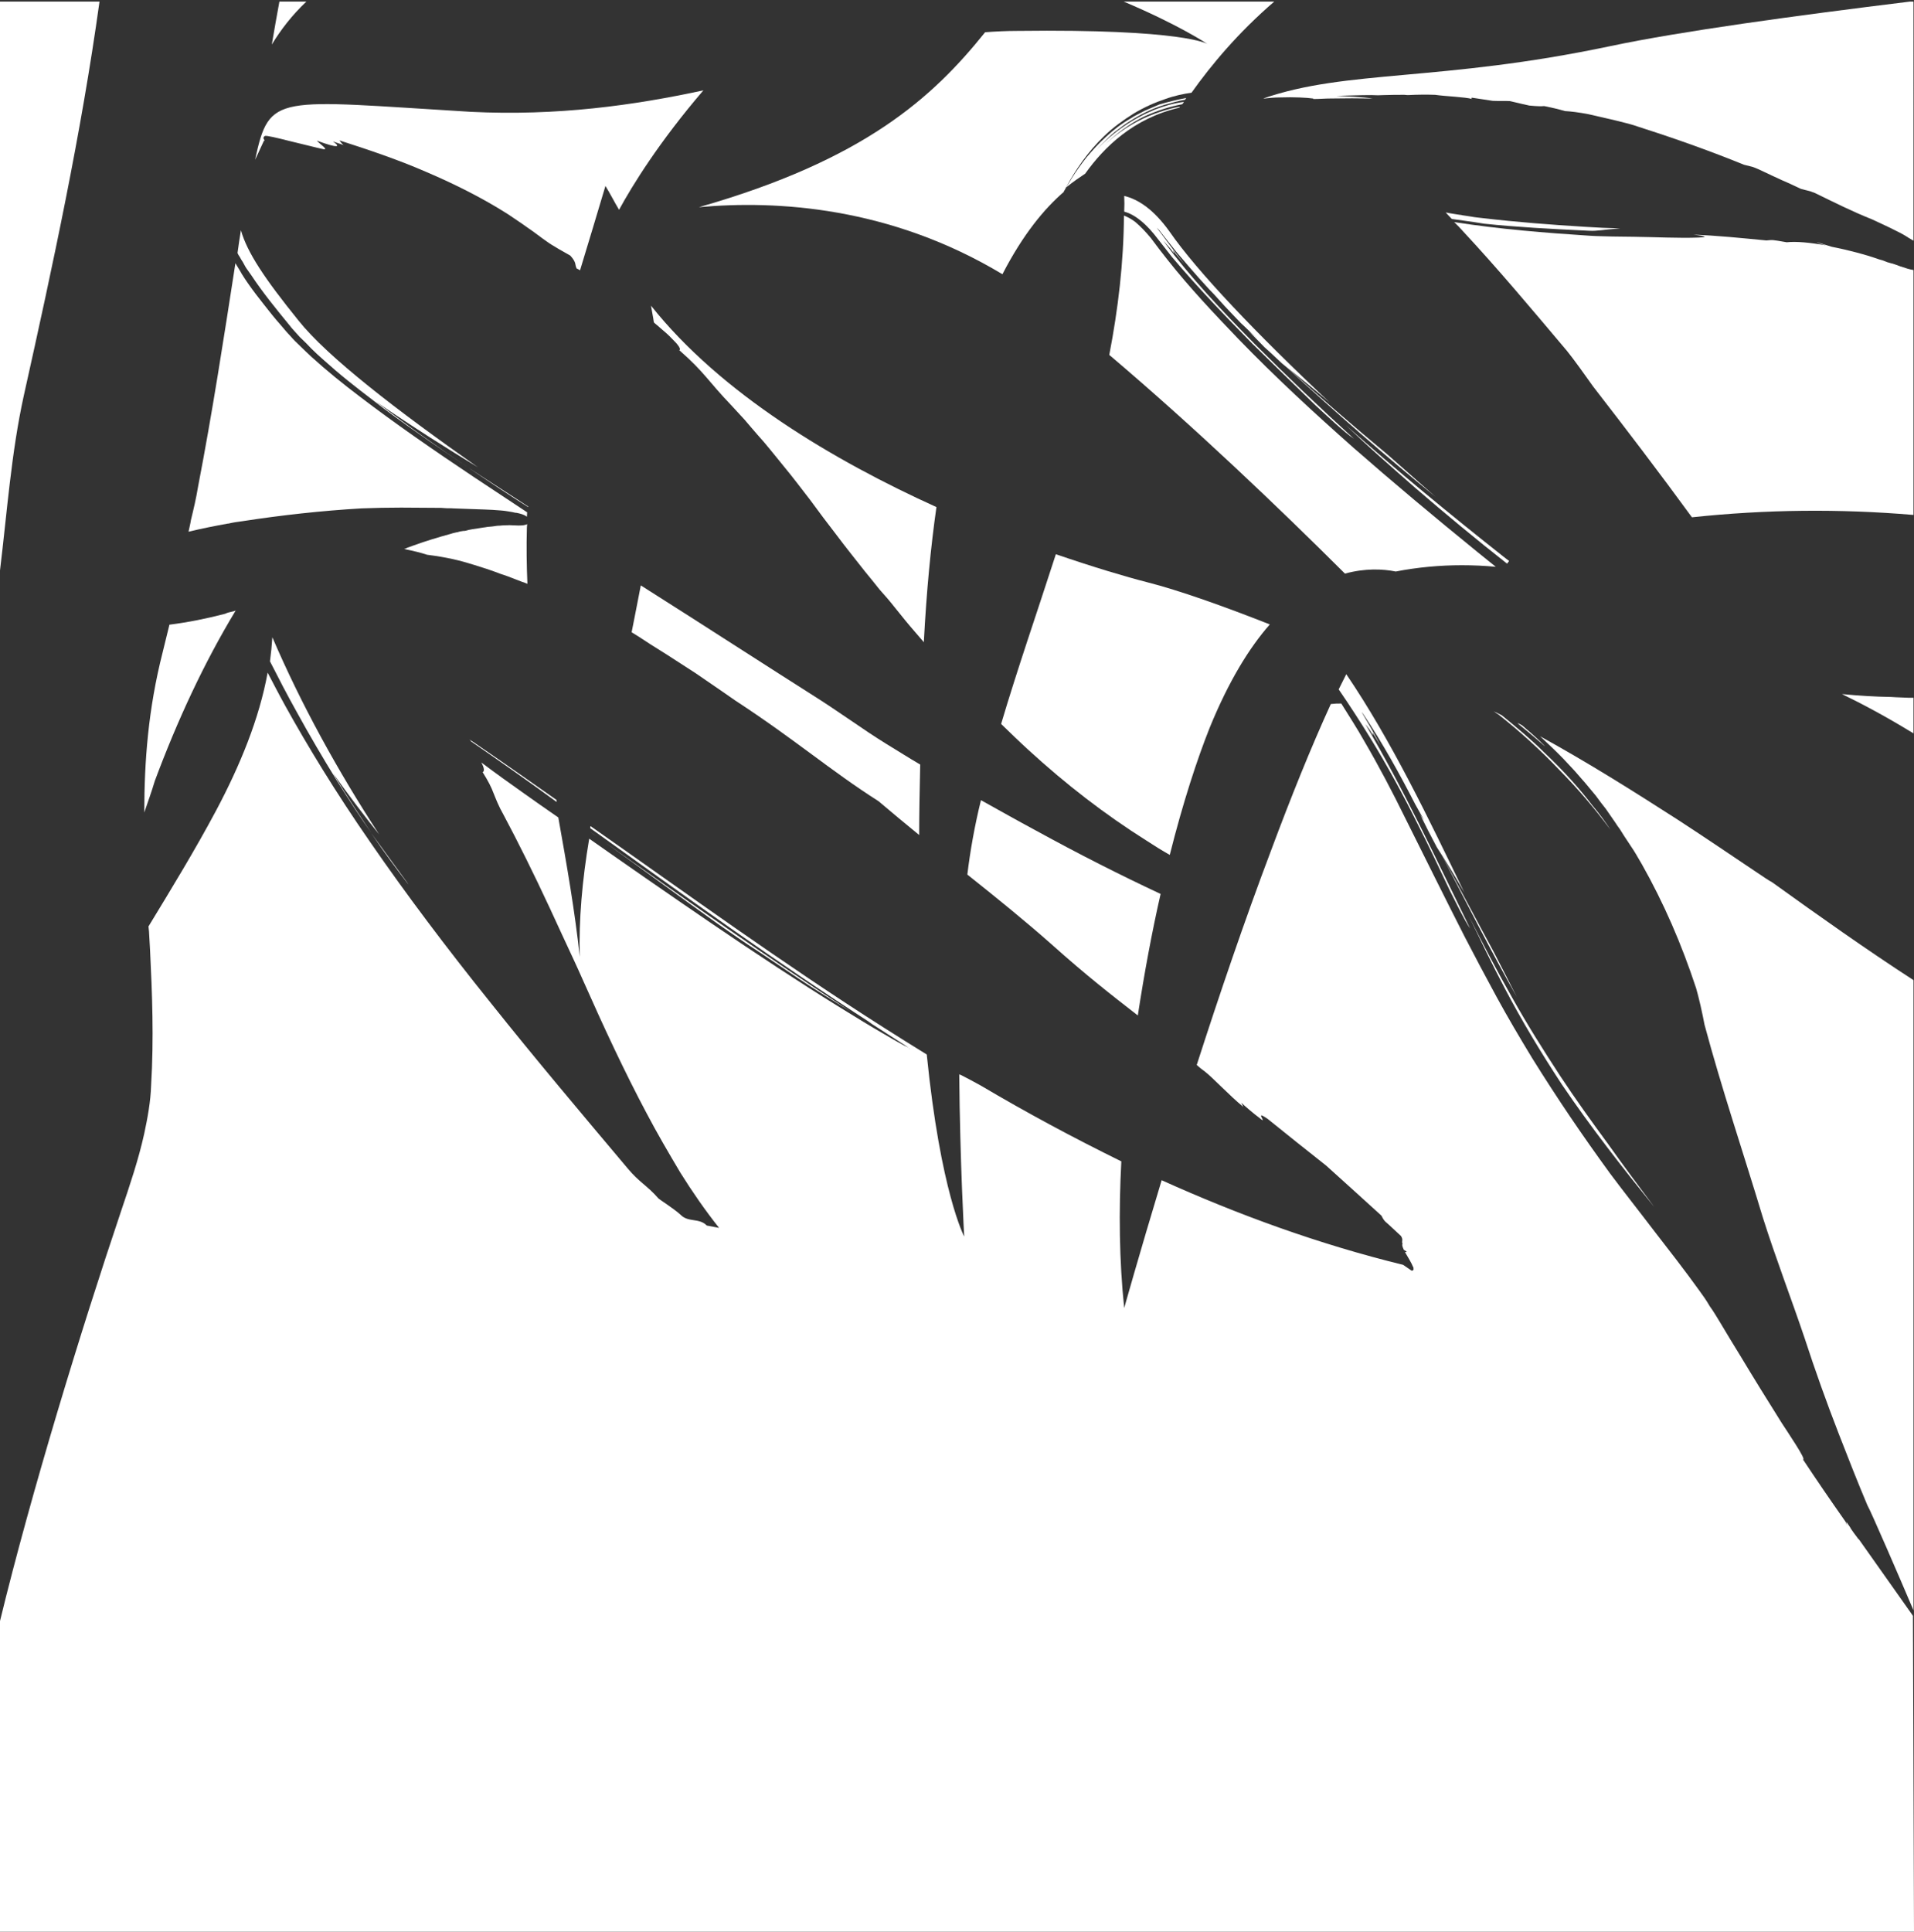
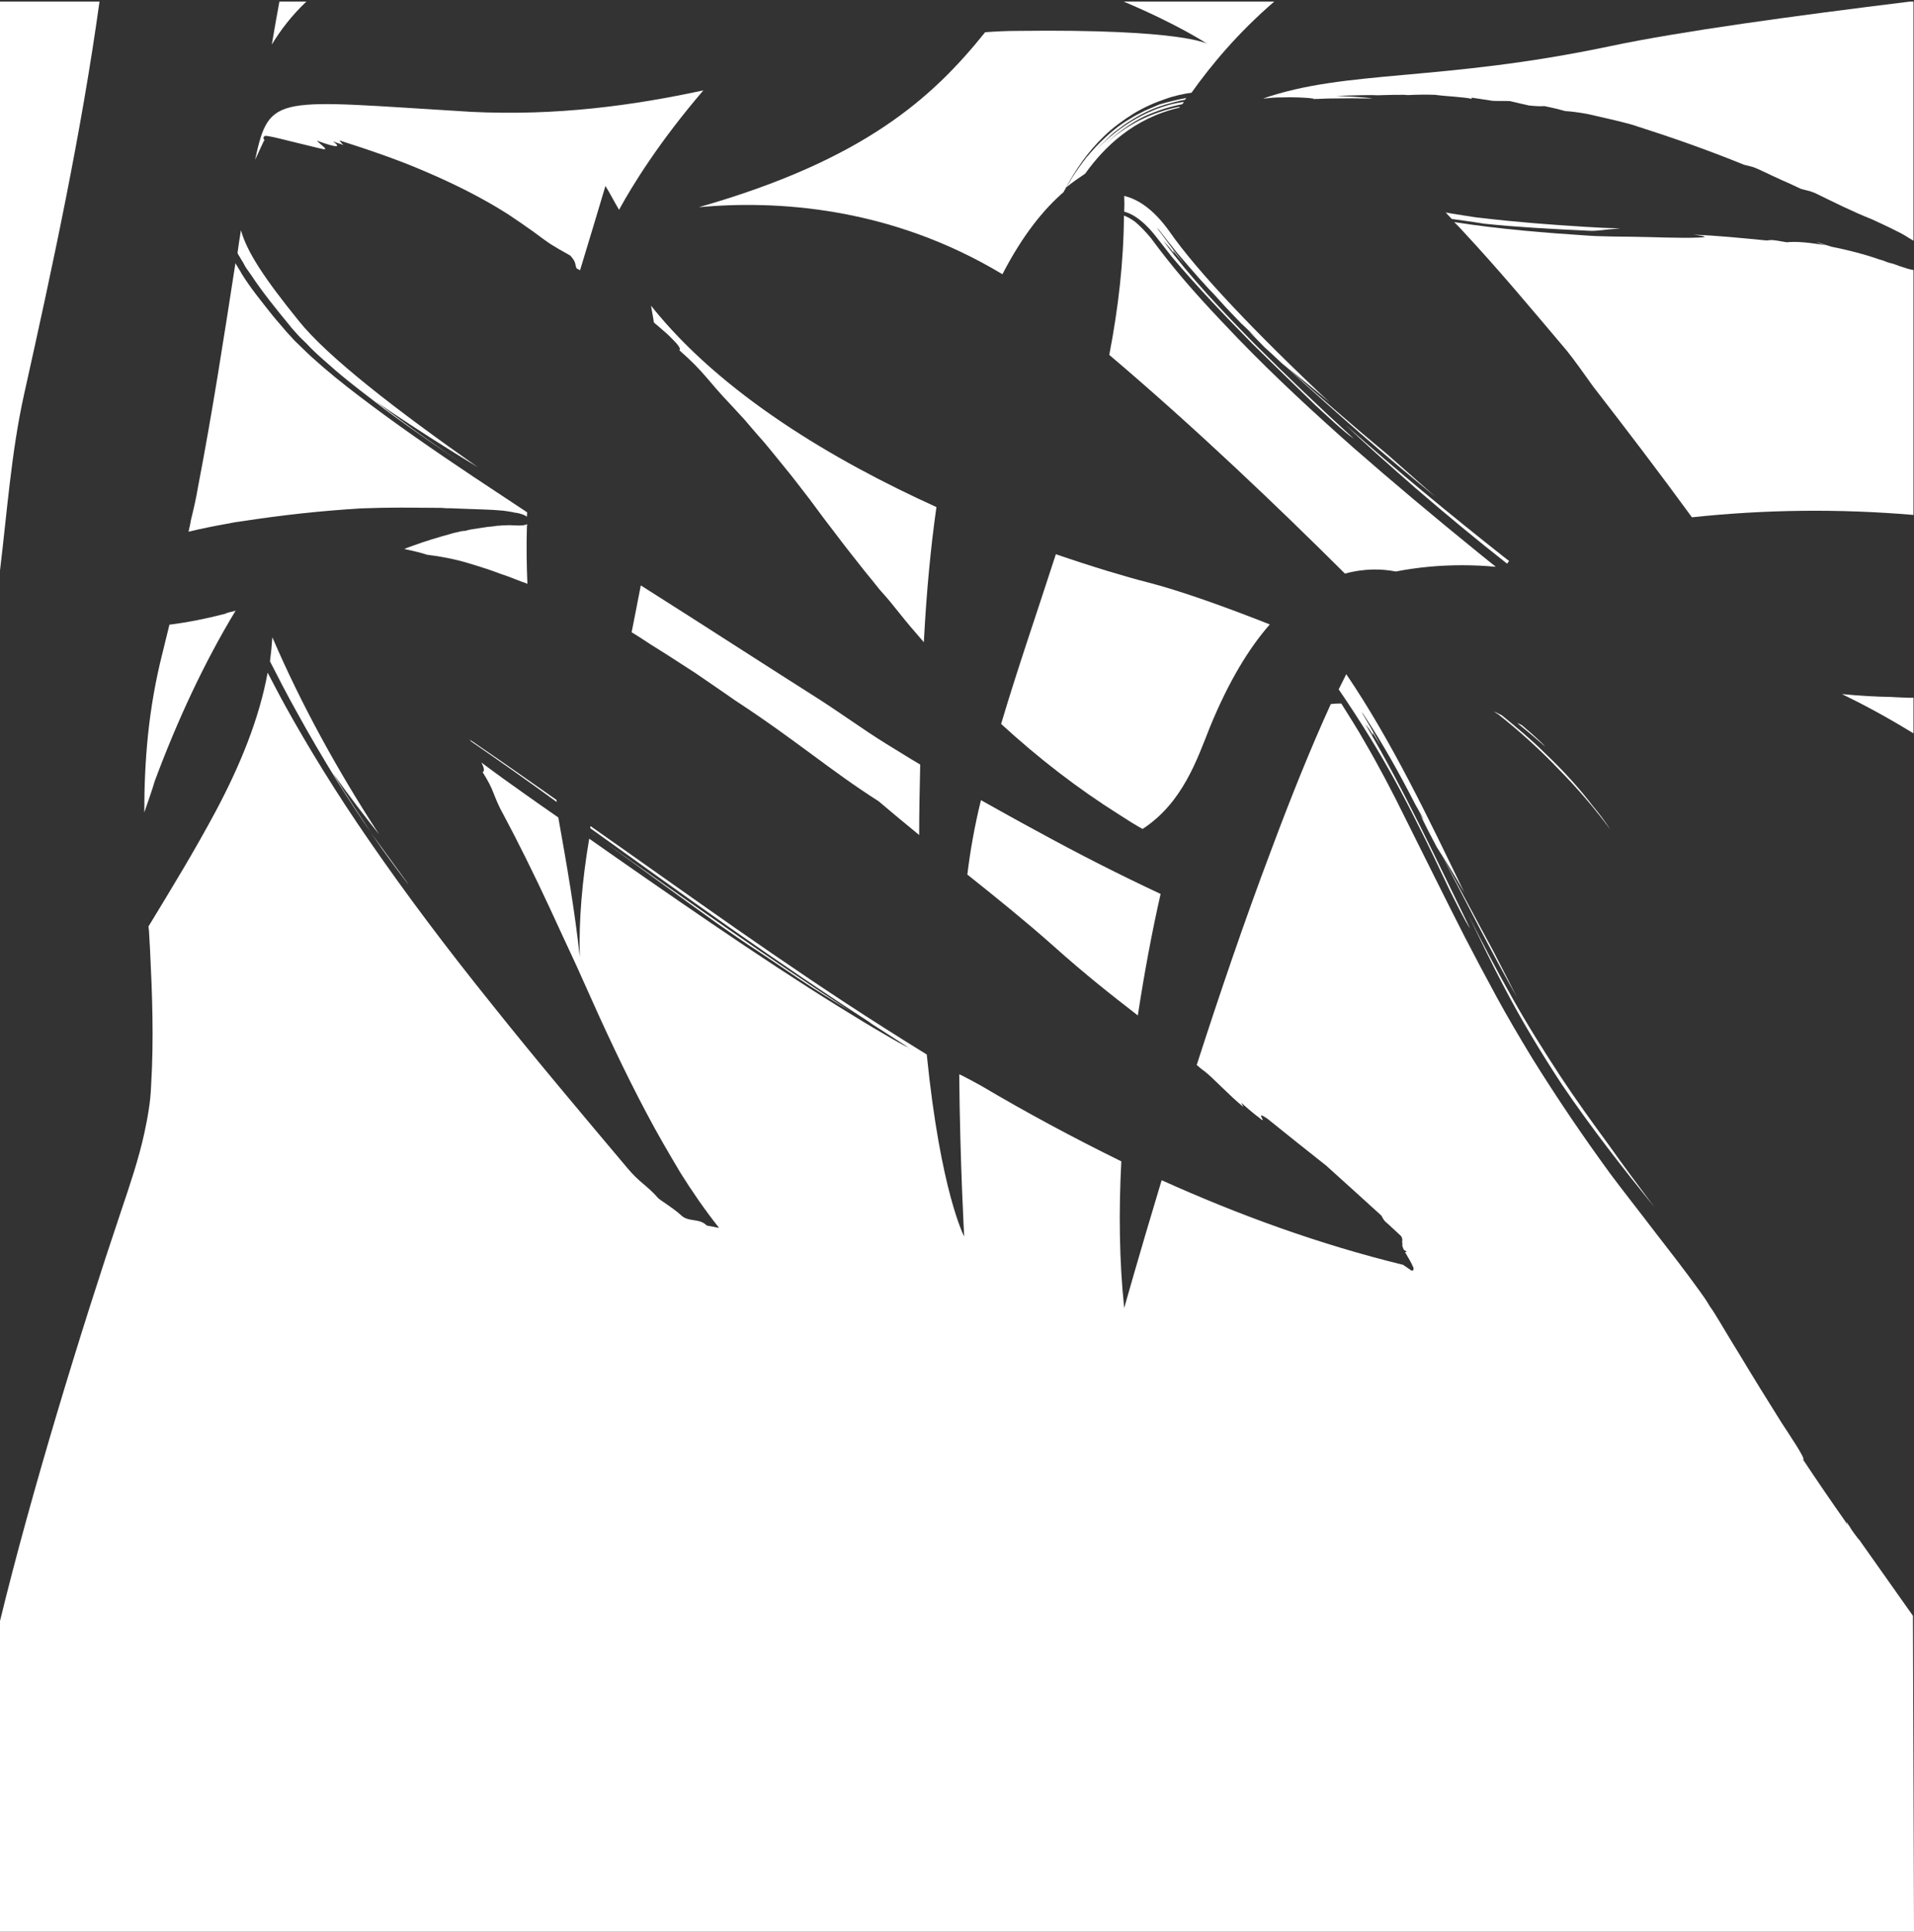
<svg xmlns="http://www.w3.org/2000/svg" version="1.1" id="圖層_1" x="0px" y="0px" width="730.9px" height="737.5px" viewBox="0 0 730.9 737.5" style="enable-background:new 0 0 730.9 737.5;" xml:space="preserve">
  <rect x="0" y="0" width="730.9" height="737.5" fill="#333333" stroke="none" />
  <style type="text/css">
	.st0{fill:#FFFFFF;}
</style>
  <g>
    <path class="st0" d="M92.7,100c0.5,0.8,0.9,1.8,1.5,2.6c0.6,0.8,1.1,1.6,1.7,2.4c4.3,6.5,9.4,12.8,14.5,19c1.2,1.6,2.7,3.1,4.1,4.7   c1.6,1.5,3.1,3,4.5,4.5c2.9,2.9,6.1,5.5,9.1,8.2c6.2,5.3,12.5,10,18.5,14.6c12.1,9,23.4,16.6,31.9,22.3c-10-6.7-21.7-14.9-35-25   c14,9.6,27.6,18.2,39,25.1c-31.1-21.8-57.5-42.2-68.5-56c-13-16.1-19.6-26-22-34.5c-0.5,2.9-0.9,5.9-1.3,8.7   c0.1,0.3,0.3,0.5,0.4,0.8C91.7,98.2,92.1,99.2,92.7,100z" />
    <path class="st0" d="M141.7,318c5.5,8.2,10.1,14.2,13.5,18.7C158.2,340.5,151.6,331.7,141.7,318z" />
    <path class="st0" d="M87.2,199.9c1.7-0.4,3.6-0.7,5.3-0.9c14.9-2.3,30.2-4,45.5-4.9c5.2-0.2,10.2-0.3,15.2-0.3s10.2,0.1,15.3,0.1   c0.5,0,0.9,0.1,1.4,0.1c1,0.1,2.1,0,3.2,0.1c1.8,0.1,3.7,0.1,5.5,0.2c4.3,0.2,8.4,0.2,12.7,0.6c1.6,0.1,2.9,0.4,4.3,0.6   c0.5,0.1,1.1,0.3,1.7,0.3c1.4,0.3,3,0.7,3.9,1.5c0-0.5,0.1-1.1,0.1-1.7c-6.9-4.6-13.8-9.1-20.4-13.5   c-15.6-10.4-30.3-20.6-43.4-30.6c-6.6-5-12.9-10.1-18.5-15.2c-1.5-1.4-2.9-2.7-4.2-4c-1.4-1.3-2.7-2.6-4-4.1   c-0.6-0.6-1.3-1.4-1.9-2.1c-0.6-0.7-1.1-1.3-1.7-2c-1.2-1.3-2.2-2.6-3.3-3.9c-4.2-5.3-8.2-10.2-11.5-15.5c-0.8-1.5-1.7-2.8-2.5-4.2   c-4.4,28.4-8.8,57-14.3,85.5c-0.7,4.3-1.7,8.5-2.7,12.6c-0.2,1.4-0.6,2.9-0.9,4.4c5-1.2,10-2.2,15-3.1H87.2z" />
    <path class="st0" d="M90,233.1c-0.4,0.2-0.8,0.3-1.3,0.4c-0.7,0.2-1.5,0.3-2.2,0.6c-0.3,0.2-0.5,0.2-0.8,0.3   c-6.9,1.8-13.9,3.2-21,4.1c-0.9,3.5-1.7,7.1-2.6,10.6c-5.5,21.6-7,41.6-7,61.1c1.3-3.9,2.8-7.9,4-12   C67.7,275.1,77.9,253.1,90,233.1z" />
    <path class="st0" d="M104,243.3c-0.2,3.1-0.5,6.2-0.9,9.2c3.1,6.1,6.5,12.7,10.2,19.3c9.7,17.7,21,35.7,28.5,46.2   c-4.2-6.3-9.2-13.7-14.6-22.7c6.2,8.7,12.4,16.8,17.6,23.3C128.9,294.2,115,268.9,104,243.3z" />
    <path class="st0" d="M289.5,363.2c5.2,3.5,10.5,7,15.3,10.3c6.8,4.6,13.5,8.6,20.1,12.7C293,365.5,262,343.6,231,321.6   c14.2,10.2,27.8,20.2,43.2,31.2C279.1,356.2,284.2,359.8,289.5,363.2z" />
    <path class="st0" d="M180.8,215.6c2.5,0.8,5.2,1.6,8.2,2.7c1.5,0.6,3,1.1,4.8,1.7c1.8,0.7,3.6,1.4,5.7,2.2c0.6,0.1,1.3,0.5,1.9,0.7   c-0.3-7.1-0.4-14.2-0.2-21.4c0-0.5,0.1-0.9,0.1-1.4c-1.4,0.9-5.4,0.4-6.9,0.4c-0.8,0.1-1.7,0-2.5,0.1c-0.5,0-0.8,0.1-1.1,0.1   c-0.5,0-0.9,0-1.4,0.1c-0.5,0.1-0.9,0.1-1.4,0.2c-0.3,0-0.8,0.1-1.1,0.1c-0.4,0-1,0.1-1.5,0.2c-0.2,0-0.5,0.1-0.8,0.1   c-0.7,0.1-1.3,0.2-1.9,0.3c-0.1,0-0.4,0.1-0.6,0.1c-0.6,0.1-1.4,0.2-2,0.3l-0.5,0.1c-0.8,0.1-1.4,0.4-2.2,0.5H177   c-0.7,0.1-1.5,0.2-2.3,0.5h-0.2c-0.7,0.2-1.5,0.3-2.3,0.6c-4.8,1.3-9.7,2.8-14.4,4.5c-0.8,0.3-1.4,0.5-2.2,0.8   c-0.5,0.2-0.8,0.4-1.3,0.5c3,0.6,6.4,1.4,8.8,2.2C170.9,212.8,175.7,214,180.8,215.6z" />
    <path class="st0" d="M228,319.5c-1-0.7-1.9-1.4-3-2.1C226,318.1,227,318.8,228,319.5z" />
    <path class="st0" d="M179.8,283c11,7.6,22,15.3,32.8,23.2c0-0.3-0.1-0.5-0.1-0.8c-7.6-5.3-19-13.4-30.6-21.3   c-0.9-0.7-1.9-1.2-2.8-1.9C179.4,282.4,179.7,282.7,179.8,283z" />
-     <path class="st0" d="M201.7,193.4c-5.7-3.8-13.8-8.9-23.2-15.1c9.1,6.2,16.7,11.2,23.2,15.3V193.4z" />
    <path class="st0" d="M117,0.6h-10.3c-1,5.5-2,10.9-2.9,16.4C107.2,11.4,111.5,5.8,117,0.6z" />
    <path class="st0" d="M38,0.6H0v217.2c2.7-22.2,4.3-45,9.1-66.8C20.2,101.2,31,51.1,38,0.6z" />
    <path class="st0" d="M729.4,0.6C685.5,6,642,11.9,615,17.6c-65,13.7-100.6,8.9-132.6,20c0.2,0,0.3,0,0.5,0c1.8-0.2,3.9-0.4,5.7-0.4   c5.7-0.2,10.6,0.1,12.7,0.4c0.4,0.1,0.4,0.1,0.1,0.2h0.2c2.3,0,4.4-0.2,6.6-0.2c5.4-0.1,10.8-0.1,16,0c-4.1-0.6-10.4-0.8-13.9-1   c4.5-0.1,8.9-0.3,13.4-0.3c1.7,0.1,3.4,0.1,4.8,0c2.7-0.1,5.3-0.1,7.8-0.1c0.8,0.1,1.4,0.1,1.4,0.1c3.9-0.2,7.1-0.2,10.3-0.1   c4.1,0.6,11.3,0.8,14.2,1.6c-0.4-0.2-0.4-0.4-0.1-0.5c2.3,0.4,5,0.7,7.9,1.2c1.7,0.1,4.9,0,6.6,0.1c2.4,0.6,7.4,1.7,7.4,1.7   c3.2,0.3,4.6,0.3,5.7,0.2c2.5,0.5,5.2,1.1,7.9,1.9c2,0.1,5.4,0.5,9,1.2c3.9,0.9,7.4,1.7,10.4,2.4c2.7,0.7,5.4,1.3,7.8,2.1   c1,0.4,2,0.6,3,1c12.8,4.1,25.9,8.8,38.2,13.8l3.2,0.8c1.5,0.5,2.9,1.2,4.2,1.8c2.5,1.2,4.9,2.3,7.3,3.4c2.4,1,4.6,2.1,7,3.2l3.8,1   c0.6,0.2,1,0.4,1.6,0.6c7.4,3.6,14.1,7,21.9,10.1c3.2,1.5,6.3,2.9,9.4,4.5c1.5,0.7,3.1,1.6,4.6,2.6c0.5,0.3,1.1,0.6,1.7,1V0.6   H729.4z" />
    <path class="st0" d="M422.8,53c1-1,2.3-2.2,3.8-3.3c1.5-1.1,3.1-2.4,5-3.5c3.7-2.4,8.2-4.7,13.2-6.2c2.6-0.7,5.1-1.5,7.7-1.9   c0.2-0.3,0.3-0.4,0.5-0.7c-3.6,0.7-7,1.5-10.3,2.5c-0.9,0.4-1.9,0.8-2.8,1.2c-0.9,0.4-1.9,0.8-2.8,1.2c-1.8,1-3.7,1.8-5.3,2.9   c-3.5,2-6.6,4.4-9.4,7c-2.8,2.5-5.3,5.3-7.5,7.9c-2.2,2.8-4,5.4-5.6,7.9c-0.6,1.1-1.3,2.2-2,3.2c0,0.1-0.1,0.2-0.1,0.3   c2.6-2.1,5.1-3.8,7.2-5.2c7.2-10.1,18.5-21.2,36-25.2l0.2-0.3c-0.4,0-1,0.1-1.5,0.2c-5.4,1.2-11.1,3.3-15.9,6c-5,2.8-9,6-12,8.9   c5-4.9,10.3-8.7,15.7-11.4c5-2.3,9.8-3.8,14.5-4.7c0.4-0.3,0.5-0.6,0.7-0.9c-3.8,0.5-7.4,1.5-11,2.9c-8.1,3.3-15.9,8.5-22.4,15.4   C419.2,56.6,420.7,55,422.8,53z" />
    <path class="st0" d="M723.9,266.2c-0.6,0-1.1-0.1-1.7-0.1c-6.3-0.1-12.5-0.5-18.8-1.1c8,3.9,16.7,8.5,27.3,15v-13.6   c-0.6,0-1.3,0-1.9,0C727.1,266.3,725.6,266.3,723.9,266.2z" />
    <path class="st0" d="M709.3,587.1c0,0-2.4-3.1-2.8-4c-0.5-0.7-0.9-1.4-1.5-2.1c0.1,0.5,0.2,1.1,0.5,1.6c-0.3-0.4-0.5-1.1-0.8-1.7   c-5.5-7.8-10.9-15.7-16.2-23.7c1.5,0.4-5.7-10.2-8.1-13.9c-5.4-8.6-10.8-17.3-15.9-25.8c-2.6-4.2-5.2-8.5-7.7-12.7   c-1.3-2.1-2.5-4.2-3.9-6.1c-1.2-2.1-2.6-4.1-4-6c-5.6-7.8-11.4-15.2-17.2-22.7c-5.7-7.5-11.5-14.8-16.8-21.9   c-10.5-14.4-20.1-28.5-29.8-44.1c-4.8-7.9-9.4-15.7-13.6-23.4c-4.2-7.7-8.2-15.3-12.1-22.8c-7.7-15.1-15.1-30.1-22.8-45.5   c-4.9-10-10-19.7-15.6-29.3c-2.7-4.8-5.8-9.6-8.8-14.4c-1.8,0-2.1,0-4,0.2c-7.6,16.6-15.4,36-22.7,55.6   c-10.3,27.2-20.1,56.1-28.5,82.2c1.1,1,2.1,1.8,3.1,2.5c3,2.3,9.5,9.3,14.7,13.5L474,421c1.6,1.5,5,4.4,6.8,5.7   c1.7,1.5,1.5,0.9,1.2,0.4c-0.6-1.2-1.1-2.1,2.1,0.1c7.3,5.9,14.7,11.8,22.3,17.8c7.2,6.5,14.2,12.8,21.1,19.1   c0.3,0.4,0.5,1.2,1.4,2.2c2.1,1.8,4.1,3.8,6.1,5.6c1,1.6,0.1,1.9,0.6,3c-0.3,0.4,0,1.2,0.5,2.3c0,0,2.1,1.1,0.4,0.8   c1.1,1.9,2.6,4.3,3.1,5.7l0.3,0.2h-0.2c0.2,0.8,0.1,1.3-0.7,1.2c-0.3-0.2-1.4-1-3.2-2.2c-32.3-7.9-62.9-19.1-92.2-32.3   c-8.8,29.1-14.3,48.8-14.3,48.8c-1.9-18-2.1-37-1.1-56c-18.3-9-36.2-18.6-53.6-28.9c-2.7-1.5-5.3-2.9-7.7-4.1   c-0.3-0.1-0.5-0.1-0.6-0.3c0.3,34.1,1.9,62,1.9,62s-9-16.9-14.3-69.5c-5.4-3.3-10.9-6.8-16.3-10.2c-38.9-24.7-75-51-112.1-77   c-0.1,0.3-0.1,0.5-0.1,0.8c35.6,25.5,71,51.1,107.8,74.8c-0.9-0.5-1.7-1-2.5-1.5l12.3,7.9c1.3,0.8,2.6,1.7,4,2.6   c-1.8-0.8-5-2.6-9.4-5.2c-4.7-2.7-10.8-6.4-17.7-10.7c-13.9-8.6-31.1-19.9-48.4-31.7c-16.3-11.1-32.7-22.5-46.5-32.2   c-2.7,16-4,31.1-3.6,45.1c-1.9-17.6-5-35.3-8.2-53.2c-10-6.9-17.6-12.4-21.4-15.1c-2.7-2-5.4-3.9-8-5.9c1.1,2,1.3,3.4,0.5,3.7   c2.2,3.5,3.3,5.7,4.2,8.1c0.9,2.2,1.8,4.7,3.9,8.4c5.3,9.9,11.6,22.6,17.5,35.3c3.2,7,6.3,13.6,9.4,20.3c1.2,2.5,2.2,4.9,3.3,7.3   c8.2,18.5,16,35.2,24.3,50.8c4.1,7.8,8.5,15.3,12.9,22.7c4.5,7.2,9.4,14.3,14.8,21.1l-4.7-0.9c-2.9-3-7.1-1.1-10-4.1   c-2.6-2.4-8.5-6.1-8.5-6.3c-4.5-5.1-7.2-6-11.7-11.4c-17.6-20.9-35.5-42.1-52.3-63.2c-16.9-21-32.6-41.9-45.9-61.2   c-13.4-19.3-24.3-37.3-32.5-52.1c-2.6-4.7-4.8-9-6.8-12.8c-3.2,17.6-10.5,35.4-19.7,52.7c-8,15-17.1,29.9-25.8,44.2   c0.1,0.7,0.1,1.3,0.2,1.9c0.1,2.3,0.3,4.8,0.4,7.1c0.8,16.5,1.5,33.6,0.4,51.8c-0.2,6.1-1.3,12.1-2.6,18.2   c-2.2,10-5.5,19.7-8.8,29.5C31,507.6,11.9,569.9,0,618.9v118.6h730.9l-0.4-120.6l-20.5-29C709.8,587.6,709.4,587.4,709.3,587.1z    M347.3,400.4l0.1,0.2c-0.2-0.2-0.3-0.3-0.5-0.4C347,400.3,347.2,400.3,347.3,400.4z" />
-     <path class="st0" d="M671.2,333.3c-10-6.7-20-13.5-30.3-20.2c-17.1-11-34.6-22-52.8-32c2.9,2.7,5.9,5.5,8.9,8.6l4.3,4.6l4.1,4.7   l2,2.4l2,2.4c1.3,1.8,2.5,3.4,3.8,5l3.6,5.2c0.5,0.8,1.2,1.8,1.8,2.6l1.7,2.7l3.5,5.3c1.1,1.7,2.1,3.6,3.2,5.4   c8.3,14.7,15.1,30.3,20.7,47.3c0.4,1.4,1.1,4,1.7,6.7s1.2,5.5,1.5,7.2c6.6,24.6,14.8,48.8,22.3,73.7c4.8,15.2,10.8,30.8,15.9,45.9   c4,12.3,8.4,24.6,13.1,36.7c3.5,9,7.1,18.2,10.9,27.2c1.1,1.7,12.8,28.8,17.6,40.1V374.2c-18.2-11.8-36.1-24.5-53.9-37.3   C675,335.9,673.3,334.7,671.2,333.3z" />
    <path class="st0" d="M382.8,104.7c7.9-15.3,16-25,23.4-31.4c0.1-0.2,0.1-0.5,0.3-0.6c0.2-0.4,0.4-0.8,0.7-1.3c0,0,0,0-0.1,0.1   c0.1-0.1,0.1-0.2,0.2-0.3c3.3-6.1,8-13.2,14.4-19.3c3.4-3.3,7.3-6.1,11.3-8.6c4-2.4,8.1-4.2,12-5.5c3.6-1.3,7.1-2,10-2.4   c7.6-10.7,17.9-23,31.6-34.8h-57.5c21.3,9,32,16.2,32,16.2s-8.8-5.8-72.6-5c-4.1,0-8.1,0.2-12.3,0.5c-20,24.9-46,48.7-109.3,66.8   C296.5,76.4,339.9,78.9,382.8,104.7z" />
    <path class="st0" d="M570.4,363.4c-6.7-12.3-13.2-24.8-19.9-37c9.4,18,18.6,36.3,28.7,54.2C576.4,375,573.4,369.3,570.4,363.4z" />
    <path class="st0" d="M596.4,414c11.1,16.4,23.1,31.7,35.3,46.8c-5.6-7.5-11.5-15.4-17.6-24c-6.3-8.6-12.5-17.2-18.3-26   c-6.4-9.8-12.7-19.8-18.4-30c-5.8-10.2-11.2-20.6-16.5-31.1c4.3,8.9,8.7,18.1,13.5,27.2C581.2,389.9,588.6,402.1,596.4,414z" />
-     <path class="st0" d="M462,277.7c7.2-17.6,15-30.3,22.9-39.3c-17.5-6.9-34.6-13-46.8-16.1c-8.2-2.1-20.3-5.7-34.9-10.7   c-7.2,22.3-14.7,43.9-20.9,64.8c3.5,3.4,6.9,6.7,10.4,9.9c14.4,13.2,29.3,24.7,45.2,34.7c2.9,1.9,5.8,3.7,8.8,5.4   C451.7,306.5,457.2,289.7,462,277.7z" />
+     <path class="st0" d="M462,277.7c7.2-17.6,15-30.3,22.9-39.3c-17.5-6.9-34.6-13-46.8-16.1c-8.2-2.1-20.3-5.7-34.9-10.7   c-7.2,22.3-14.7,43.9-20.9,64.8c14.4,13.2,29.3,24.7,45.2,34.7c2.9,1.9,5.8,3.7,8.8,5.4   C451.7,306.5,457.2,289.7,462,277.7z" />
    <path class="st0" d="M533,218.2c8.2-1.6,16.8-2.4,25.2-2.4c4.4,0,8.7,0.2,13,0.6c-2.2-1.7-4.4-3.6-6.7-5.4   c-17-13.8-32.5-26.8-47.6-40c-15-13.3-29.6-26.7-44.1-41.7c-9.3-9.7-18.5-19.4-27.1-30.3c-2.1-2.6-4.1-5.3-6.2-8.1   c-1.9-2.3-3.9-4.4-5.9-6.1c-1.4-1.1-2.9-1.9-4.4-2.5c-0.1,17.8-2.2,35.6-5.6,53.2c32.8,27.8,64.8,58.4,90,83.5   C521.3,216.9,528,217.2,533,218.2z" />
    <path class="st0" d="M541.3,314.5c4.1,8,8.2,16.7,12.4,25.6c1.9,3.7,5.7,11.6,7.7,14.4c-13-26.5-25.3-53.2-40-78   c1,1.2,1.8,2.2,2.9,4.3c-0.1-0.6-0.2-1.2-0.2-1.2s1.5,2.4,3,5c-0.8-1.7-3.1-5.9-4.9-8.9c-1.8-3.1-3-5-1.5-2.9   c7.3,11,13.7,22.5,19.8,34.4c1.1,1.9,2.2,4,3.3,5.9c-0.6-0.8-1.2-1.6-1.7-2.6c1,2.1,2.1,4.3,3.2,6.5c1.1,2.2,2.3,4.3,3.4,6.5   c3.6,5.6,6.7,10.6,10.5,17.3c-13.6-28.2-27.9-58.1-45.1-83.4c-0.9,1.9-2,3.9-2.9,5.8c4.2,6.1,8.2,12.3,12.1,18.6   C529.8,292.4,535.8,303.4,541.3,314.5z" />
    <path class="st0" d="M723.5,100.9c-0.3,0-0.4-0.2-0.6-0.2l-0.8-0.2l-1.4-0.4c-0.9-0.4-2-0.8-2.9-1c-5.7-2-12.3-3.7-18.4-4.9   c-1.9-0.6-3.9-1.2-5.7-1.8c0.6,0.3,1.3,0.7,3.6,1.3c-6.1-1.1-11.4-1.6-15-1.2c-2.6-0.5-5-0.8-5-0.8c-0.6-0.1-1.7,0-2.8,0.1   c-9.3-0.9-19.1-1.9-27.8-2.2c2.3,0.3,7.2,0.9,1.9,1.1c-7.4,0.3-16.6-0.2-24.9-0.3c-2.9,0-5.5-0.1-8.1-0.1c-2.8-0.1-5.7-0.1-8.6-0.3   c-17-1.1-34.4-2.5-51.7-5.2c1.1,1,2.2,2.2,3.2,3.3c13.6,14.6,26.4,29.9,39.9,45.9c2.3,2.8,7.6,10.2,10,13.6   c12.7,16.4,25.3,32.9,37.7,49.9c28.2-3,56.4-3.3,84.6-0.9v-93.5c-0.7-0.1-1.4-0.3-2.2-0.5C726.5,102,724.5,101.3,723.5,100.9z" />
    <path class="st0" d="M571.3,272c-0.3-0.1-0.7-0.3-1-0.5c0.6,0.4,1.2,0.9,1.8,1.2c8,6.3,16.1,13.6,23.4,21.3   c6.8,6.9,13.3,14.4,19.5,22.8c-1.9-2.9-4.2-6.1-7-9.4c-4.8-6.3-10.8-13-18.3-20.1c-4.7-4.7-10.2-9.3-16.2-14.2   C572.8,272.7,572,272.4,571.3,272z" />
    <path class="st0" d="M589.9,284.9c0.3,0.1-3-3.2-8.7-8c-0.7-0.4-1.2-0.6-1.7-0.9c0.4,0.5,0.9,0.9,1.3,1.2   C586,281.4,589.5,284.6,589.9,284.9z" />
    <path class="st0" d="M101.1,53.7c-0.6-0.8-0.7-1.4,0.1-1.8c0.6-0.2,4.5,0.7,9.2,1.9c4.7,1.1,10,2.5,13.3,3.2c1.7,0.1-1.6-2-2.7-3.3   c8.4,3.1,9.2,2.4,6.1,0.3c2.2,0.7,4.1,1.4,4.1,1.4c-0.5-0.3-1.6-1.8-1.6-1.8c10.9,3.5,22.3,7.3,33.3,12.1   c11,4.7,21.7,10.1,31.1,16.1c2,1.4,4.7,3.1,7.3,5c2.7,1.8,5.3,3.9,7.5,5.4c2,1.5,7.2,4.4,9,5.4c2.5,2.8,1.6,3.3,2.4,4.9   c0.4,0.2,0.9,0.4,1.3,0.7c3.4-11.3,6.7-22,9.7-32.2c1.8,2.9,3.4,6.1,5.2,9.1c5-9.2,15.3-25.9,32.2-45.6   c-26.9,5.8-55.9,9.8-88.7,8.2C105,38.2,103,35.4,97.4,61c1.1-2.2,2.2-4.8,3.4-7.3C100.8,53.7,100.9,53.7,101.1,53.7z" />
    <path class="st0" d="M324.8,275c-4.6-3.1-9.1-6.2-13.7-9.1c-9.2-5.8-18.3-11.7-27.4-17.5c-13.1-8.4-26.2-16.8-39-24.9   c-1.2,6.1-2.3,12-3.5,17.9c2.2,1.3,4.6,2.9,7.2,4.6c1.2,0.7,9.4,5.9,17.2,11c7.8,5.3,15.1,10.4,15.1,10.4   c23.4,15.3,36.4,26.8,54.8,38.5c4.7,4,10,8.4,15.5,12.9c0-8.4,0.2-17.5,0.4-26.9c-4.3-2.5-8.5-5.2-12.8-7.8   C333.9,281.2,329.3,278.1,324.8,275z" />
    <path class="st0" d="M352.8,244.9c1-19,2.6-35.9,4.8-51.3c-39.3-17.8-82.3-43.3-109-76.9c0.3,2,0.8,4.2,1.1,6.4   c0.7,0.7,1.6,1.3,2.3,2c1.8,1.5,3.4,2.9,4.5,4.1c2.4,2.3,3.7,4.1,2.9,4.5c9.9,8.7,10.7,11.5,20.2,21.4c1.4,1.6,3.1,3.3,4.7,5.1   c1.5,1.8,3.1,3.6,4.8,5.6c3.5,3.8,6.7,8,10.1,12.1c3.4,4.1,6.8,8.6,10.2,13c3.2,4.4,6.6,8.9,10,13.3c3.6,4.8,7.3,9.4,11,14.1   c1.8,2.2,3.7,4.5,5.5,6.8c1.9,2.1,3.9,4.4,5.7,6.7c2.7,3.4,5.4,6.7,8.1,9.8c1,1.1,2.1,2.5,3.1,3.6V244.9z" />
    <path class="st0" d="M606.8,88.1c3.2,0.2,5.9-0.5,10.8-0.8c0.3,0,0.7-0.1,1.2-0.1c-4.6-0.1-9.1-0.3-13.5-0.6   c-13.1-0.8-26.1-1.8-38.9-3.3c-1.6-0.2-3.1-0.3-4.6-0.6c-1-0.2-2.2-0.3-3.3-0.5c-0.4-0.1-0.7-0.2-1.2-0.2c-1.7-0.3-3.5-0.5-5.2-0.9   c0.7,0.9,1.6,1.7,2.3,2.5c4.1,0.6,8.2,1.1,12.3,1.8C579.1,86.7,591.8,87.4,606.8,88.1z" />
    <path class="st0" d="M527,174.4c4.5,4,9,8,13.6,12c11.6,10,23.2,19.6,34.9,28.8c0.3-0.4,0.5-0.7,0.8-1c-0.7-0.5-1.5-1.2-2.2-1.7   c-20.5-16.2-40.7-32.8-60.2-50.2C518.2,166.4,522.5,170.4,527,174.4z" />
    <path class="st0" d="M446.6,88.4c-6-8.4-11.9-12.3-17.3-13.6c0.1,1.9,0.1,3.9,0,6c1.5,0.4,3,1.1,4.5,2.1c2.5,1.7,4.8,3.9,6.9,6.5   c2.4,3,4.6,5.9,6.9,8.8c9.8,11.6,20.3,22.5,30.6,33c7.6,7.4,15.8,15.5,24.2,23.6c3.6,3.3,11.2,10.5,14.6,12.7   c-12.9-11.8-25.5-23.8-37.9-36.2c-12.3-12.5-24.4-25.2-34.9-39.4c1.3,1.5,2.6,2.6,4.1,4.9c-0.2-0.8-0.5-1.4-0.5-1.4   s0.5,0.8,1.4,1.8c0.8,0.9,2,2.4,3.1,3.7c-0.7-1-2-2.6-3.4-4.4c-1.3-1.8-2.8-3.7-4.1-5.5c-2.4-3.3-4.1-5.2-2.1-3.1l3.5,4.5   c1.3,1.5,2.4,3.1,3.7,4.6c2.7,3.1,5.1,6,7.8,9l4,4.4c1.3,1.3,2.7,2.8,4,4.3c2.6,2.9,5.5,5.9,8.2,8.7c2,1.8,3.9,3.8,5.9,5.6   c-1-0.8-1.9-1.7-2.9-2.5c2,2,4,4,6,6.1c2.3,2,4.4,4.1,6.6,6.1c0.6,0.5,1.1,0.9,1.7,1.4c18.5,17.1,37.5,33.7,57,49.6   c-6.2-5.4-12.3-10.9-18.4-16.2c-13-10.8-26-22.1-38.5-33.4c5.3,4.3,10.3,8.3,16.4,13.5C480,127.6,457.2,103.7,446.6,88.4z" />
    <path class="st0" d="M374.6,305.5c-2.4,9.7-4.1,19.3-5.2,28.4c11.2,8.9,22.4,18,32,26.5c14,12.5,22.7,19.2,33.1,27.3   c2.5-16.3,5.4-31.9,8.7-46.4c-15.6-7.3-31.2-15.2-47.6-24.2C388.7,313.4,381.6,309.4,374.6,305.5z" />
  </g>
</svg>